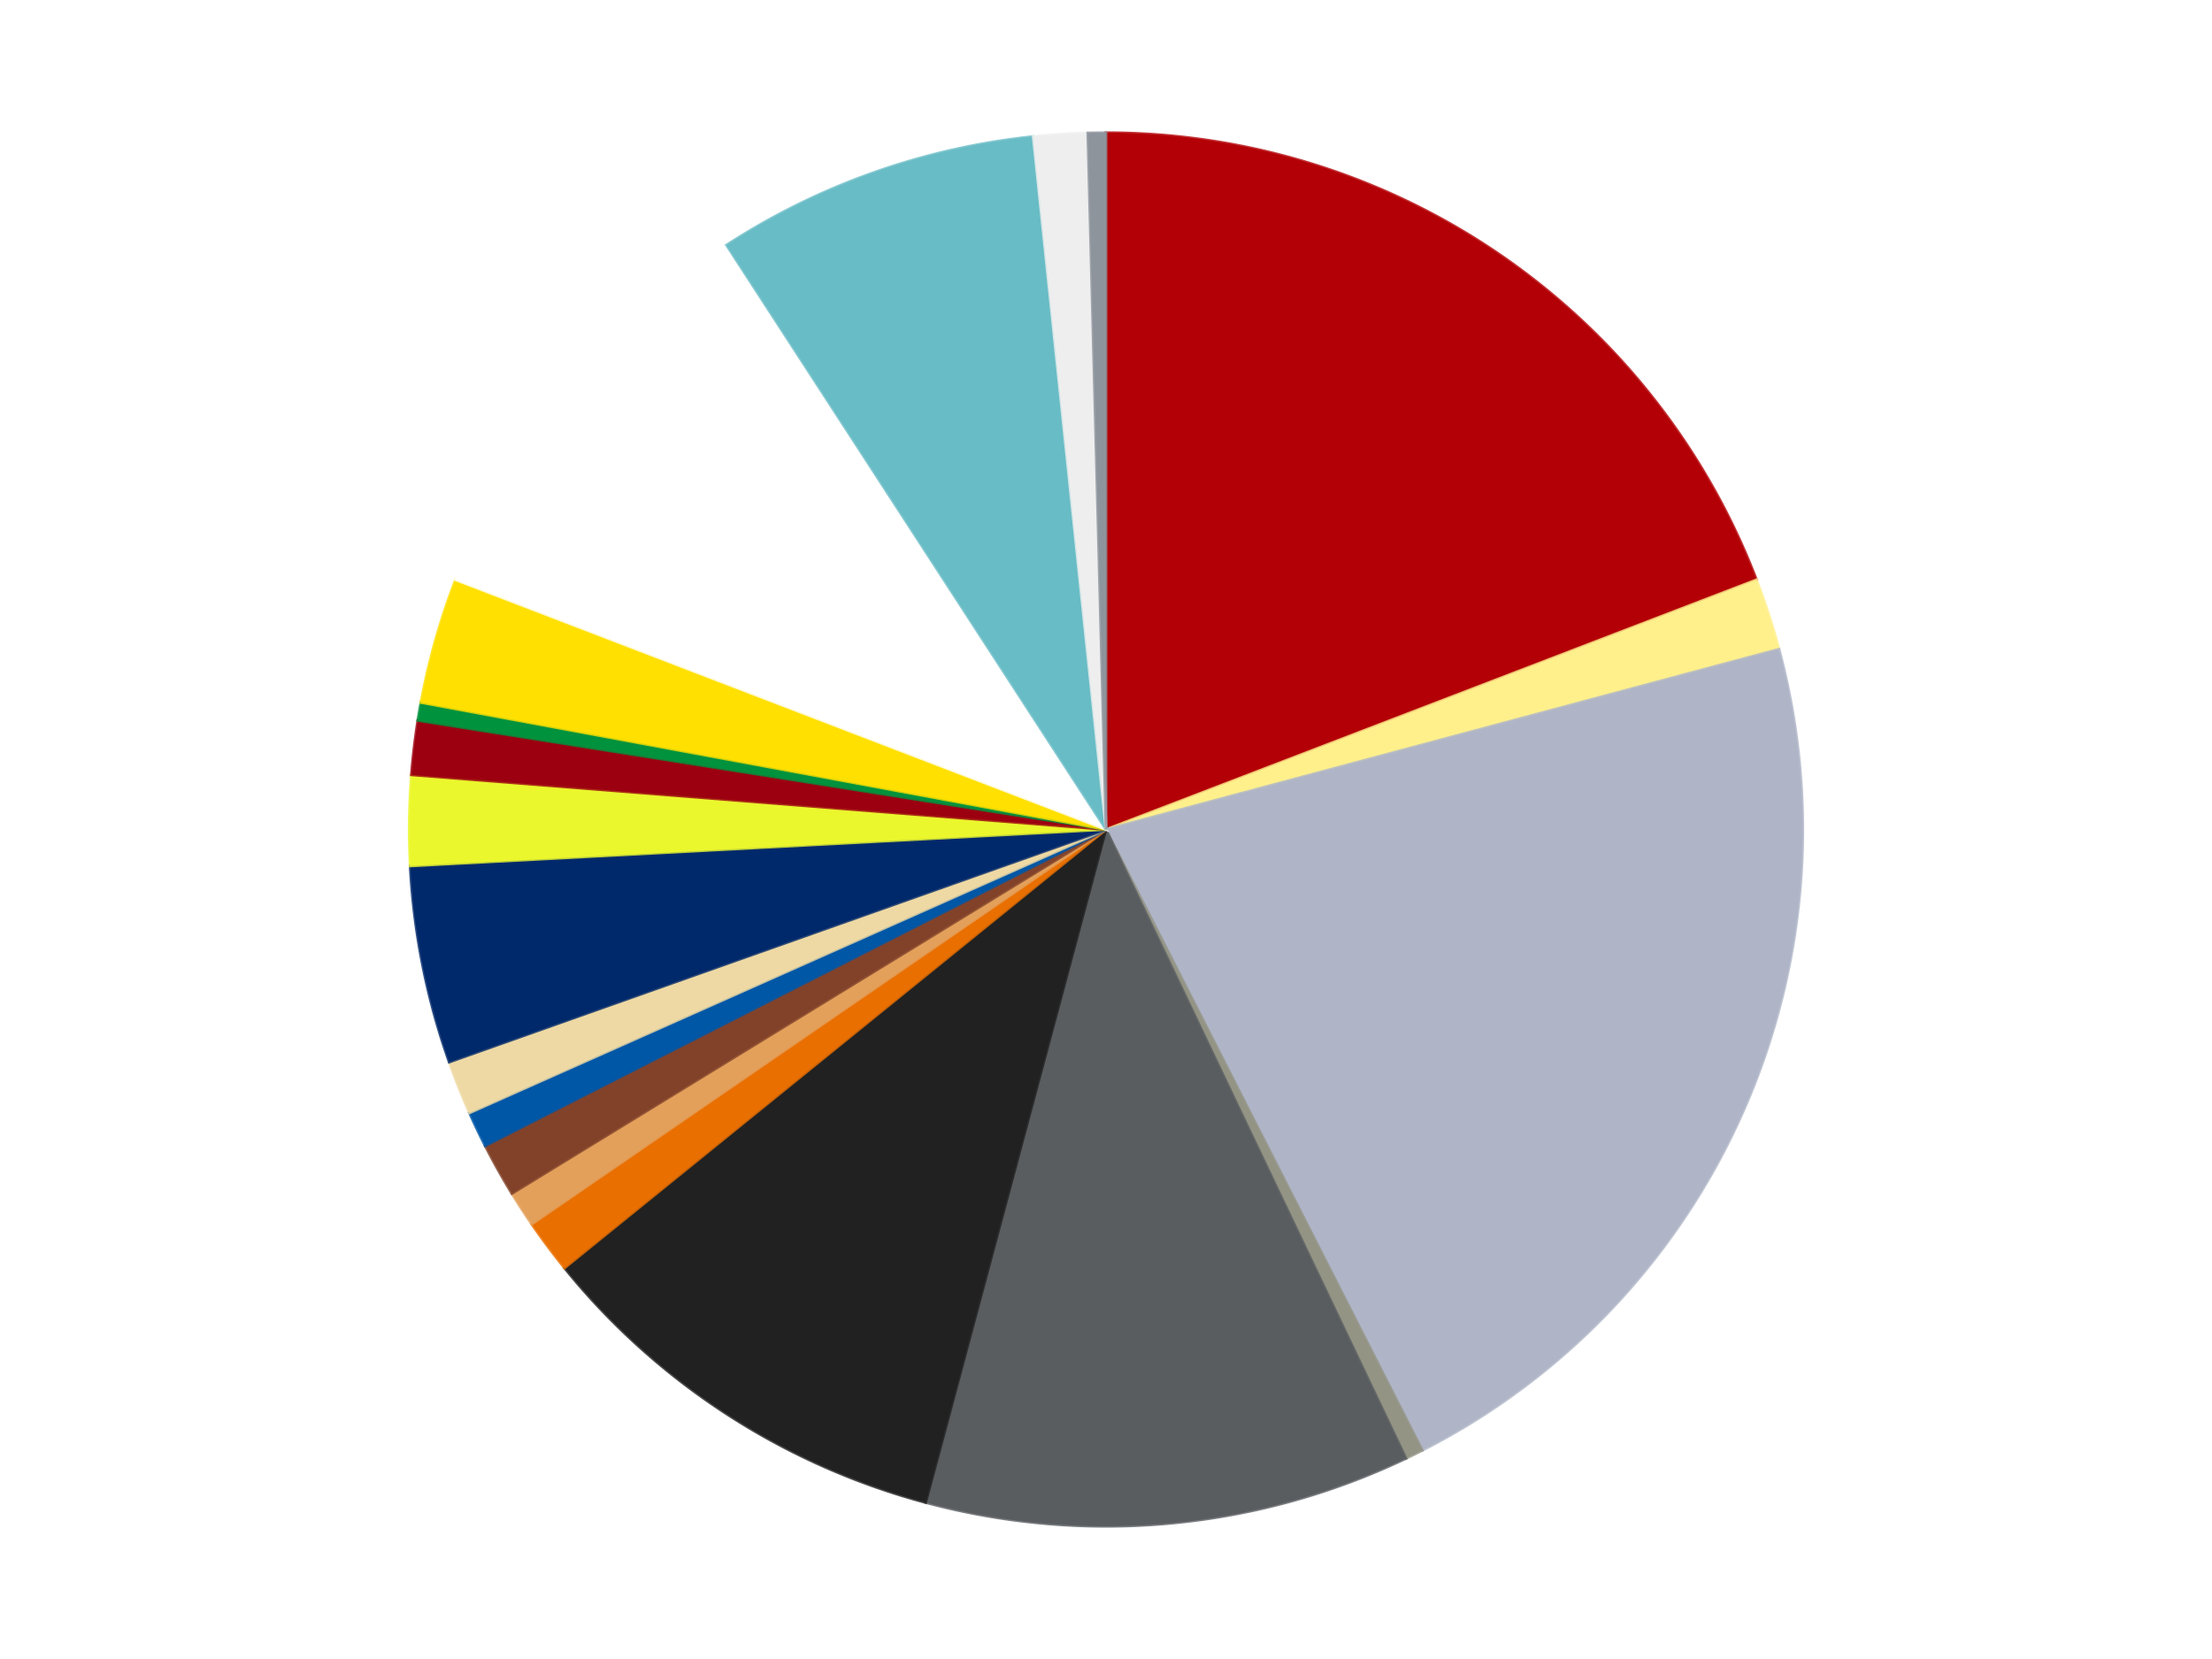
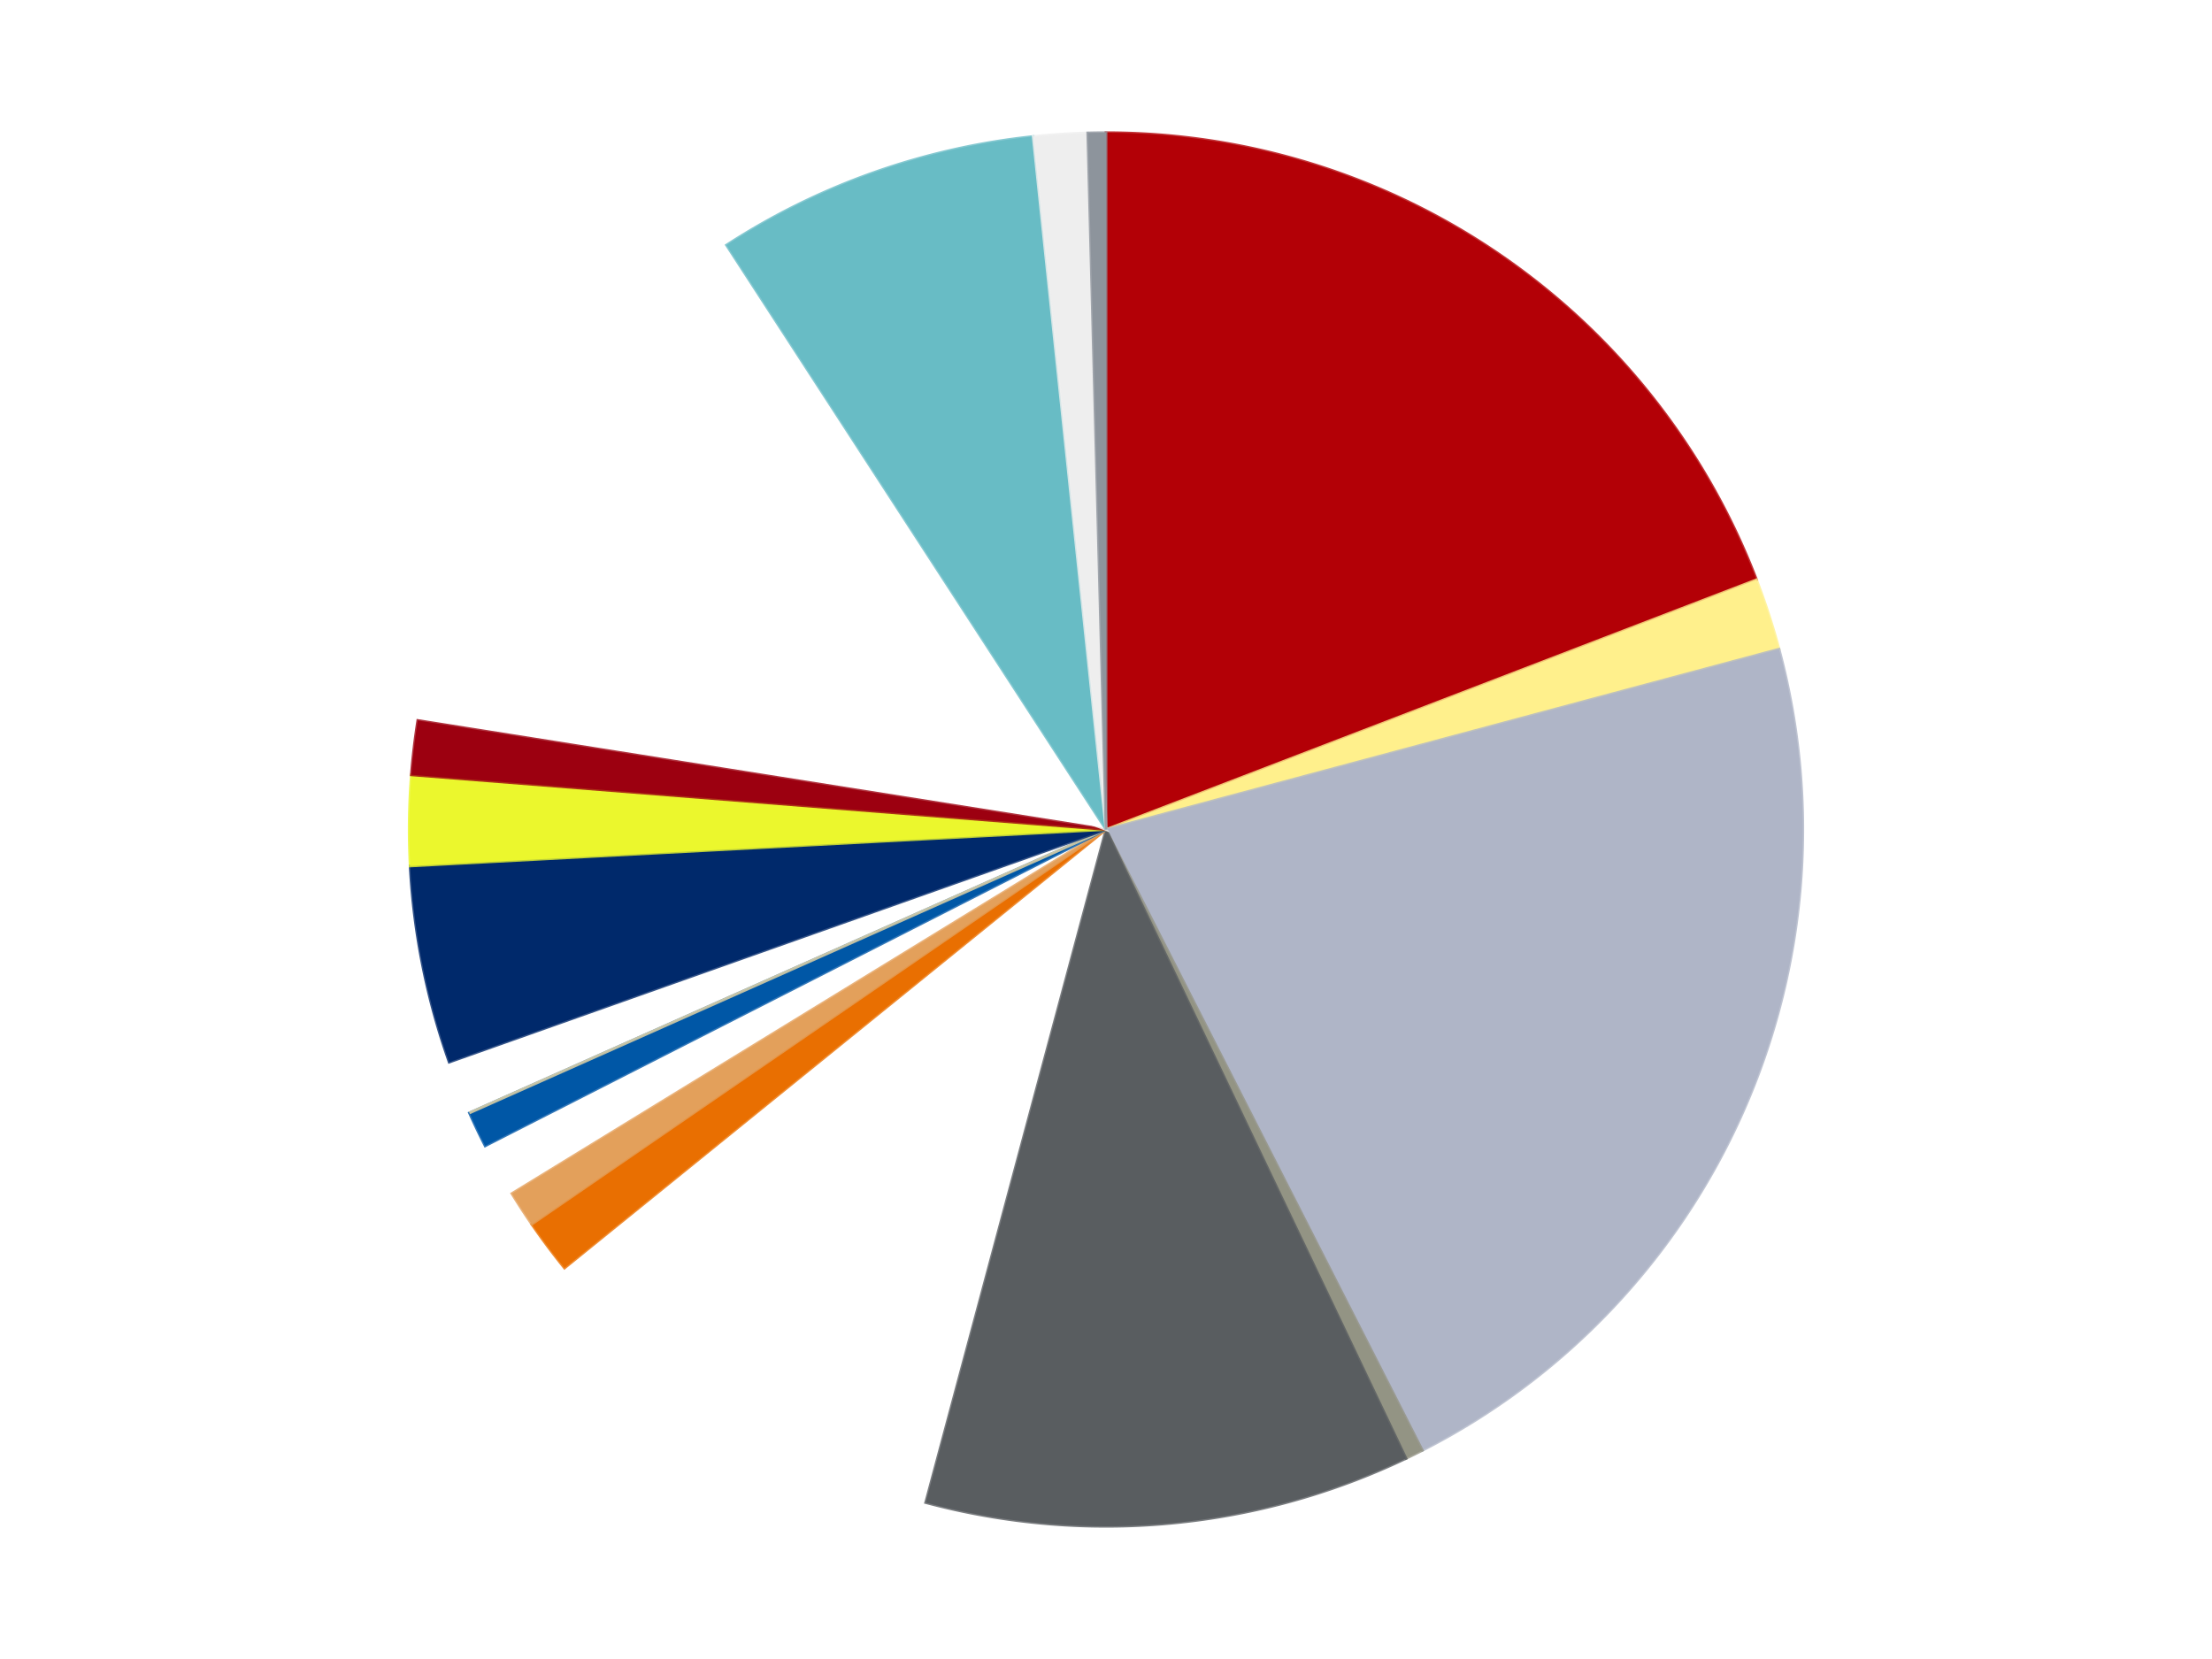
<svg xmlns="http://www.w3.org/2000/svg" xmlns:xlink="http://www.w3.org/1999/xlink" id="chart-7b7dc0d2-f081-4ab6-8f5a-e2e0ecd06511" class="pygal-chart" viewBox="0 0 800 600">
  <defs>
    <style type="text/css">#chart-7b7dc0d2-f081-4ab6-8f5a-e2e0ecd06511{-webkit-user-select:none;-webkit-font-smoothing:antialiased;font-family:Consolas,"Liberation Mono",Menlo,Courier,monospace}#chart-7b7dc0d2-f081-4ab6-8f5a-e2e0ecd06511 .title{font-family:Consolas,"Liberation Mono",Menlo,Courier,monospace;font-size:16px}#chart-7b7dc0d2-f081-4ab6-8f5a-e2e0ecd06511 .legends .legend text{font-family:Consolas,"Liberation Mono",Menlo,Courier,monospace;font-size:14px}#chart-7b7dc0d2-f081-4ab6-8f5a-e2e0ecd06511 .axis text{font-family:Consolas,"Liberation Mono",Menlo,Courier,monospace;font-size:10px}#chart-7b7dc0d2-f081-4ab6-8f5a-e2e0ecd06511 .axis text.major{font-family:Consolas,"Liberation Mono",Menlo,Courier,monospace;font-size:10px}#chart-7b7dc0d2-f081-4ab6-8f5a-e2e0ecd06511 .text-overlay text.value{font-family:Consolas,"Liberation Mono",Menlo,Courier,monospace;font-size:16px}#chart-7b7dc0d2-f081-4ab6-8f5a-e2e0ecd06511 .text-overlay text.label{font-family:Consolas,"Liberation Mono",Menlo,Courier,monospace;font-size:10px}#chart-7b7dc0d2-f081-4ab6-8f5a-e2e0ecd06511 .tooltip{font-family:Consolas,"Liberation Mono",Menlo,Courier,monospace;font-size:14px}#chart-7b7dc0d2-f081-4ab6-8f5a-e2e0ecd06511 text.no_data{font-family:Consolas,"Liberation Mono",Menlo,Courier,monospace;font-size:64px}
#chart-7b7dc0d2-f081-4ab6-8f5a-e2e0ecd06511{background-color:transparent}#chart-7b7dc0d2-f081-4ab6-8f5a-e2e0ecd06511 path,#chart-7b7dc0d2-f081-4ab6-8f5a-e2e0ecd06511 line,#chart-7b7dc0d2-f081-4ab6-8f5a-e2e0ecd06511 rect,#chart-7b7dc0d2-f081-4ab6-8f5a-e2e0ecd06511 circle{-webkit-transition:150ms;-moz-transition:150ms;transition:150ms}#chart-7b7dc0d2-f081-4ab6-8f5a-e2e0ecd06511 .graph &gt; .background{fill:transparent}#chart-7b7dc0d2-f081-4ab6-8f5a-e2e0ecd06511 .plot &gt; .background{fill:transparent}#chart-7b7dc0d2-f081-4ab6-8f5a-e2e0ecd06511 .graph{fill:rgba(0,0,0,.87)}#chart-7b7dc0d2-f081-4ab6-8f5a-e2e0ecd06511 text.no_data{fill:rgba(0,0,0,1)}#chart-7b7dc0d2-f081-4ab6-8f5a-e2e0ecd06511 .title{fill:rgba(0,0,0,1)}#chart-7b7dc0d2-f081-4ab6-8f5a-e2e0ecd06511 .legends .legend text{fill:rgba(0,0,0,.87)}#chart-7b7dc0d2-f081-4ab6-8f5a-e2e0ecd06511 .legends .legend:hover text{fill:rgba(0,0,0,1)}#chart-7b7dc0d2-f081-4ab6-8f5a-e2e0ecd06511 .axis .line{stroke:rgba(0,0,0,1)}#chart-7b7dc0d2-f081-4ab6-8f5a-e2e0ecd06511 .axis .guide.line{stroke:rgba(0,0,0,.54)}#chart-7b7dc0d2-f081-4ab6-8f5a-e2e0ecd06511 .axis .major.line{stroke:rgba(0,0,0,.87)}#chart-7b7dc0d2-f081-4ab6-8f5a-e2e0ecd06511 .axis text.major{fill:rgba(0,0,0,1)}#chart-7b7dc0d2-f081-4ab6-8f5a-e2e0ecd06511 .axis.y .guides:hover .guide.line,#chart-7b7dc0d2-f081-4ab6-8f5a-e2e0ecd06511 .line-graph .axis.x .guides:hover .guide.line,#chart-7b7dc0d2-f081-4ab6-8f5a-e2e0ecd06511 .stackedline-graph .axis.x .guides:hover .guide.line,#chart-7b7dc0d2-f081-4ab6-8f5a-e2e0ecd06511 .xy-graph .axis.x .guides:hover .guide.line{stroke:rgba(0,0,0,1)}#chart-7b7dc0d2-f081-4ab6-8f5a-e2e0ecd06511 .axis .guides:hover text{fill:rgba(0,0,0,1)}#chart-7b7dc0d2-f081-4ab6-8f5a-e2e0ecd06511 .reactive{fill-opacity:1.0;stroke-opacity:.8;stroke-width:1}#chart-7b7dc0d2-f081-4ab6-8f5a-e2e0ecd06511 .ci{stroke:rgba(0,0,0,.87)}#chart-7b7dc0d2-f081-4ab6-8f5a-e2e0ecd06511 .reactive.active,#chart-7b7dc0d2-f081-4ab6-8f5a-e2e0ecd06511 .active .reactive{fill-opacity:0.6;stroke-opacity:.9;stroke-width:4}#chart-7b7dc0d2-f081-4ab6-8f5a-e2e0ecd06511 .ci .reactive.active{stroke-width:1.5}#chart-7b7dc0d2-f081-4ab6-8f5a-e2e0ecd06511 .series text{fill:rgba(0,0,0,1)}#chart-7b7dc0d2-f081-4ab6-8f5a-e2e0ecd06511 .tooltip rect{fill:transparent;stroke:rgba(0,0,0,1);-webkit-transition:opacity 150ms;-moz-transition:opacity 150ms;transition:opacity 150ms}#chart-7b7dc0d2-f081-4ab6-8f5a-e2e0ecd06511 .tooltip .label{fill:rgba(0,0,0,.87)}#chart-7b7dc0d2-f081-4ab6-8f5a-e2e0ecd06511 .tooltip .label{fill:rgba(0,0,0,.87)}#chart-7b7dc0d2-f081-4ab6-8f5a-e2e0ecd06511 .tooltip .legend{font-size:.8em;fill:rgba(0,0,0,.54)}#chart-7b7dc0d2-f081-4ab6-8f5a-e2e0ecd06511 .tooltip .x_label{font-size:.6em;fill:rgba(0,0,0,1)}#chart-7b7dc0d2-f081-4ab6-8f5a-e2e0ecd06511 .tooltip .xlink{font-size:.5em;text-decoration:underline}#chart-7b7dc0d2-f081-4ab6-8f5a-e2e0ecd06511 .tooltip .value{font-size:1.5em}#chart-7b7dc0d2-f081-4ab6-8f5a-e2e0ecd06511 .bound{font-size:.5em}#chart-7b7dc0d2-f081-4ab6-8f5a-e2e0ecd06511 .max-value{font-size:.75em;fill:rgba(0,0,0,.54)}#chart-7b7dc0d2-f081-4ab6-8f5a-e2e0ecd06511 .map-element{fill:transparent;stroke:rgba(0,0,0,.54) !important}#chart-7b7dc0d2-f081-4ab6-8f5a-e2e0ecd06511 .map-element .reactive{fill-opacity:inherit;stroke-opacity:inherit}#chart-7b7dc0d2-f081-4ab6-8f5a-e2e0ecd06511 .color-0,#chart-7b7dc0d2-f081-4ab6-8f5a-e2e0ecd06511 .color-0 a:visited{stroke:#f44336;fill:#f44336}#chart-7b7dc0d2-f081-4ab6-8f5a-e2e0ecd06511 .color-1,#chart-7b7dc0d2-f081-4ab6-8f5a-e2e0ecd06511 .color-1 a:visited{stroke:#3f51b5;fill:#3f51b5}#chart-7b7dc0d2-f081-4ab6-8f5a-e2e0ecd06511 .color-2,#chart-7b7dc0d2-f081-4ab6-8f5a-e2e0ecd06511 .color-2 a:visited{stroke:#009688;fill:#009688}#chart-7b7dc0d2-f081-4ab6-8f5a-e2e0ecd06511 .color-3,#chart-7b7dc0d2-f081-4ab6-8f5a-e2e0ecd06511 .color-3 a:visited{stroke:#ffc107;fill:#ffc107}#chart-7b7dc0d2-f081-4ab6-8f5a-e2e0ecd06511 .color-4,#chart-7b7dc0d2-f081-4ab6-8f5a-e2e0ecd06511 .color-4 a:visited{stroke:#ff5722;fill:#ff5722}#chart-7b7dc0d2-f081-4ab6-8f5a-e2e0ecd06511 .color-5,#chart-7b7dc0d2-f081-4ab6-8f5a-e2e0ecd06511 .color-5 a:visited{stroke:#9c27b0;fill:#9c27b0}#chart-7b7dc0d2-f081-4ab6-8f5a-e2e0ecd06511 .color-6,#chart-7b7dc0d2-f081-4ab6-8f5a-e2e0ecd06511 .color-6 a:visited{stroke:#03a9f4;fill:#03a9f4}#chart-7b7dc0d2-f081-4ab6-8f5a-e2e0ecd06511 .color-7,#chart-7b7dc0d2-f081-4ab6-8f5a-e2e0ecd06511 .color-7 a:visited{stroke:#8bc34a;fill:#8bc34a}#chart-7b7dc0d2-f081-4ab6-8f5a-e2e0ecd06511 .color-8,#chart-7b7dc0d2-f081-4ab6-8f5a-e2e0ecd06511 .color-8 a:visited{stroke:#ff9800;fill:#ff9800}#chart-7b7dc0d2-f081-4ab6-8f5a-e2e0ecd06511 .color-9,#chart-7b7dc0d2-f081-4ab6-8f5a-e2e0ecd06511 .color-9 a:visited{stroke:#e91e63;fill:#e91e63}#chart-7b7dc0d2-f081-4ab6-8f5a-e2e0ecd06511 .color-10,#chart-7b7dc0d2-f081-4ab6-8f5a-e2e0ecd06511 .color-10 a:visited{stroke:#2196f3;fill:#2196f3}#chart-7b7dc0d2-f081-4ab6-8f5a-e2e0ecd06511 .color-11,#chart-7b7dc0d2-f081-4ab6-8f5a-e2e0ecd06511 .color-11 a:visited{stroke:#4caf50;fill:#4caf50}#chart-7b7dc0d2-f081-4ab6-8f5a-e2e0ecd06511 .color-12,#chart-7b7dc0d2-f081-4ab6-8f5a-e2e0ecd06511 .color-12 a:visited{stroke:#ffeb3b;fill:#ffeb3b}#chart-7b7dc0d2-f081-4ab6-8f5a-e2e0ecd06511 .color-13,#chart-7b7dc0d2-f081-4ab6-8f5a-e2e0ecd06511 .color-13 a:visited{stroke:#673ab7;fill:#673ab7}#chart-7b7dc0d2-f081-4ab6-8f5a-e2e0ecd06511 .color-14,#chart-7b7dc0d2-f081-4ab6-8f5a-e2e0ecd06511 .color-14 a:visited{stroke:#00bcd4;fill:#00bcd4}#chart-7b7dc0d2-f081-4ab6-8f5a-e2e0ecd06511 .color-15,#chart-7b7dc0d2-f081-4ab6-8f5a-e2e0ecd06511 .color-15 a:visited{stroke:#cddc39;fill:#cddc39}#chart-7b7dc0d2-f081-4ab6-8f5a-e2e0ecd06511 .color-16,#chart-7b7dc0d2-f081-4ab6-8f5a-e2e0ecd06511 .color-16 a:visited{stroke:#9e9e9e;fill:#9e9e9e}#chart-7b7dc0d2-f081-4ab6-8f5a-e2e0ecd06511 .color-17,#chart-7b7dc0d2-f081-4ab6-8f5a-e2e0ecd06511 .color-17 a:visited{stroke:#607d8b;fill:#607d8b}#chart-7b7dc0d2-f081-4ab6-8f5a-e2e0ecd06511 .color-18,#chart-7b7dc0d2-f081-4ab6-8f5a-e2e0ecd06511 .color-18 a:visited{stroke:#7b0f07;fill:#7b0f07}#chart-7b7dc0d2-f081-4ab6-8f5a-e2e0ecd06511 .color-19,#chart-7b7dc0d2-f081-4ab6-8f5a-e2e0ecd06511 .color-19 a:visited{stroke:#141938;fill:#141938}#chart-7b7dc0d2-f081-4ab6-8f5a-e2e0ecd06511 .text-overlay .color-0 text{fill:black}#chart-7b7dc0d2-f081-4ab6-8f5a-e2e0ecd06511 .text-overlay .color-1 text{fill:black}#chart-7b7dc0d2-f081-4ab6-8f5a-e2e0ecd06511 .text-overlay .color-2 text{fill:black}#chart-7b7dc0d2-f081-4ab6-8f5a-e2e0ecd06511 .text-overlay .color-3 text{fill:black}#chart-7b7dc0d2-f081-4ab6-8f5a-e2e0ecd06511 .text-overlay .color-4 text{fill:black}#chart-7b7dc0d2-f081-4ab6-8f5a-e2e0ecd06511 .text-overlay .color-5 text{fill:black}#chart-7b7dc0d2-f081-4ab6-8f5a-e2e0ecd06511 .text-overlay .color-6 text{fill:black}#chart-7b7dc0d2-f081-4ab6-8f5a-e2e0ecd06511 .text-overlay .color-7 text{fill:black}#chart-7b7dc0d2-f081-4ab6-8f5a-e2e0ecd06511 .text-overlay .color-8 text{fill:black}#chart-7b7dc0d2-f081-4ab6-8f5a-e2e0ecd06511 .text-overlay .color-9 text{fill:black}#chart-7b7dc0d2-f081-4ab6-8f5a-e2e0ecd06511 .text-overlay .color-10 text{fill:black}#chart-7b7dc0d2-f081-4ab6-8f5a-e2e0ecd06511 .text-overlay .color-11 text{fill:black}#chart-7b7dc0d2-f081-4ab6-8f5a-e2e0ecd06511 .text-overlay .color-12 text{fill:black}#chart-7b7dc0d2-f081-4ab6-8f5a-e2e0ecd06511 .text-overlay .color-13 text{fill:black}#chart-7b7dc0d2-f081-4ab6-8f5a-e2e0ecd06511 .text-overlay .color-14 text{fill:black}#chart-7b7dc0d2-f081-4ab6-8f5a-e2e0ecd06511 .text-overlay .color-15 text{fill:black}#chart-7b7dc0d2-f081-4ab6-8f5a-e2e0ecd06511 .text-overlay .color-16 text{fill:black}#chart-7b7dc0d2-f081-4ab6-8f5a-e2e0ecd06511 .text-overlay .color-17 text{fill:black}#chart-7b7dc0d2-f081-4ab6-8f5a-e2e0ecd06511 .text-overlay .color-18 text{fill:black}#chart-7b7dc0d2-f081-4ab6-8f5a-e2e0ecd06511 .text-overlay .color-19 text{fill:white}
#chart-7b7dc0d2-f081-4ab6-8f5a-e2e0ecd06511 text.no_data{text-anchor:middle}#chart-7b7dc0d2-f081-4ab6-8f5a-e2e0ecd06511 .guide.line{fill:none}#chart-7b7dc0d2-f081-4ab6-8f5a-e2e0ecd06511 .centered{text-anchor:middle}#chart-7b7dc0d2-f081-4ab6-8f5a-e2e0ecd06511 .title{text-anchor:middle}#chart-7b7dc0d2-f081-4ab6-8f5a-e2e0ecd06511 .legends .legend text{fill-opacity:1}#chart-7b7dc0d2-f081-4ab6-8f5a-e2e0ecd06511 .axis.x text{text-anchor:middle}#chart-7b7dc0d2-f081-4ab6-8f5a-e2e0ecd06511 .axis.x:not(.web) text[transform]{text-anchor:start}#chart-7b7dc0d2-f081-4ab6-8f5a-e2e0ecd06511 .axis.x:not(.web) text[transform].backwards{text-anchor:end}#chart-7b7dc0d2-f081-4ab6-8f5a-e2e0ecd06511 .axis.y text{text-anchor:end}#chart-7b7dc0d2-f081-4ab6-8f5a-e2e0ecd06511 .axis.y text[transform].backwards{text-anchor:start}#chart-7b7dc0d2-f081-4ab6-8f5a-e2e0ecd06511 .axis.y2 text{text-anchor:start}#chart-7b7dc0d2-f081-4ab6-8f5a-e2e0ecd06511 .axis.y2 text[transform].backwards{text-anchor:end}#chart-7b7dc0d2-f081-4ab6-8f5a-e2e0ecd06511 .axis .guide.line{stroke-dasharray:4,4;stroke:black}#chart-7b7dc0d2-f081-4ab6-8f5a-e2e0ecd06511 .axis .major.guide.line{stroke-dasharray:6,6;stroke:black}#chart-7b7dc0d2-f081-4ab6-8f5a-e2e0ecd06511 .horizontal .axis.y .guide.line,#chart-7b7dc0d2-f081-4ab6-8f5a-e2e0ecd06511 .horizontal .axis.y2 .guide.line,#chart-7b7dc0d2-f081-4ab6-8f5a-e2e0ecd06511 .vertical .axis.x .guide.line{opacity:0}#chart-7b7dc0d2-f081-4ab6-8f5a-e2e0ecd06511 .horizontal .axis.always_show .guide.line,#chart-7b7dc0d2-f081-4ab6-8f5a-e2e0ecd06511 .vertical .axis.always_show .guide.line{opacity:1 !important}#chart-7b7dc0d2-f081-4ab6-8f5a-e2e0ecd06511 .axis.y .guides:hover .guide.line,#chart-7b7dc0d2-f081-4ab6-8f5a-e2e0ecd06511 .axis.y2 .guides:hover .guide.line,#chart-7b7dc0d2-f081-4ab6-8f5a-e2e0ecd06511 .axis.x .guides:hover .guide.line{opacity:1}#chart-7b7dc0d2-f081-4ab6-8f5a-e2e0ecd06511 .axis .guides:hover text{opacity:1}#chart-7b7dc0d2-f081-4ab6-8f5a-e2e0ecd06511 .nofill{fill:none}#chart-7b7dc0d2-f081-4ab6-8f5a-e2e0ecd06511 .subtle-fill{fill-opacity:.2}#chart-7b7dc0d2-f081-4ab6-8f5a-e2e0ecd06511 .dot{stroke-width:1px;fill-opacity:1;stroke-opacity:1}#chart-7b7dc0d2-f081-4ab6-8f5a-e2e0ecd06511 .dot.active{stroke-width:5px}#chart-7b7dc0d2-f081-4ab6-8f5a-e2e0ecd06511 .dot.negative{fill:transparent}#chart-7b7dc0d2-f081-4ab6-8f5a-e2e0ecd06511 text,#chart-7b7dc0d2-f081-4ab6-8f5a-e2e0ecd06511 tspan{stroke:none !important}#chart-7b7dc0d2-f081-4ab6-8f5a-e2e0ecd06511 .series text.active{opacity:1}#chart-7b7dc0d2-f081-4ab6-8f5a-e2e0ecd06511 .tooltip rect{fill-opacity:.95;stroke-width:.5}#chart-7b7dc0d2-f081-4ab6-8f5a-e2e0ecd06511 .tooltip text{fill-opacity:1}#chart-7b7dc0d2-f081-4ab6-8f5a-e2e0ecd06511 .showable{visibility:hidden}#chart-7b7dc0d2-f081-4ab6-8f5a-e2e0ecd06511 .showable.shown{visibility:visible}#chart-7b7dc0d2-f081-4ab6-8f5a-e2e0ecd06511 .gauge-background{fill:rgba(229,229,229,1);stroke:none}#chart-7b7dc0d2-f081-4ab6-8f5a-e2e0ecd06511 .bg-lines{stroke:transparent;stroke-width:2px}</style>
    <script type="text/javascript">window.pygal = window.pygal || {};window.pygal.config = window.pygal.config || {};window.pygal.config['7b7dc0d2-f081-4ab6-8f5a-e2e0ecd06511'] = {"allow_interruptions": false, "box_mode": "extremes", "classes": ["pygal-chart"], "css": ["file://style.css", "file://graph.css"], "defs": [], "disable_xml_declaration": false, "dots_size": 2.5, "dynamic_print_values": false, "explicit_size": false, "fill": false, "force_uri_protocol": "https", "formatter": null, "half_pie": false, "height": 600, "include_x_axis": false, "inner_radius": 0, "interpolate": null, "interpolation_parameters": {}, "interpolation_precision": 250, "inverse_y_axis": false, "js": ["//kozea.github.io/pygal.js/2.0.x/pygal-tooltips.min.js"], "legend_at_bottom": false, "legend_at_bottom_columns": null, "legend_box_size": 12, "logarithmic": false, "margin": 20, "margin_bottom": null, "margin_left": null, "margin_right": null, "margin_top": null, "max_scale": 16, "min_scale": 4, "missing_value_fill_truncation": "x", "no_data_text": "No data", "no_prefix": false, "order_min": null, "pretty_print": false, "print_labels": false, "print_values": false, "print_values_position": "center", "print_zeroes": true, "range": null, "rounded_bars": null, "secondary_range": null, "show_dots": true, "show_legend": false, "show_minor_x_labels": true, "show_minor_y_labels": true, "show_only_major_dots": false, "show_x_guides": false, "show_x_labels": true, "show_y_guides": true, "show_y_labels": true, "spacing": 10, "stack_from_top": false, "strict": false, "stroke": true, "stroke_style": null, "style": {"background": "transparent", "ci_colors": [], "colors": ["#F44336", "#3F51B5", "#009688", "#FFC107", "#FF5722", "#9C27B0", "#03A9F4", "#8BC34A", "#FF9800", "#E91E63", "#2196F3", "#4CAF50", "#FFEB3B", "#673AB7", "#00BCD4", "#CDDC39", "#9E9E9E", "#607D8B"], "dot_opacity": "1", "font_family": "Consolas, \"Liberation Mono\", Menlo, Courier, monospace", "foreground": "rgba(0, 0, 0, .87)", "foreground_strong": "rgba(0, 0, 0, 1)", "foreground_subtle": "rgba(0, 0, 0, .54)", "guide_stroke_color": "black", "guide_stroke_dasharray": "4,4", "label_font_family": "Consolas, \"Liberation Mono\", Menlo, Courier, monospace", "label_font_size": 10, "legend_font_family": "Consolas, \"Liberation Mono\", Menlo, Courier, monospace", "legend_font_size": 14, "major_guide_stroke_color": "black", "major_guide_stroke_dasharray": "6,6", "major_label_font_family": "Consolas, \"Liberation Mono\", Menlo, Courier, monospace", "major_label_font_size": 10, "no_data_font_family": "Consolas, \"Liberation Mono\", Menlo, Courier, monospace", "no_data_font_size": 64, "opacity": "1.0", "opacity_hover": "0.6", "plot_background": "transparent", "stroke_opacity": ".8", "stroke_opacity_hover": ".9", "stroke_width": "1", "stroke_width_hover": "4", "title_font_family": "Consolas, \"Liberation Mono\", Menlo, Courier, monospace", "title_font_size": 16, "tooltip_font_family": "Consolas, \"Liberation Mono\", Menlo, Courier, monospace", "tooltip_font_size": 14, "transition": "150ms", "value_background": "rgba(229, 229, 229, 1)", "value_colors": [], "value_font_family": "Consolas, \"Liberation Mono\", Menlo, Courier, monospace", "value_font_size": 16, "value_label_font_family": "Consolas, \"Liberation Mono\", Menlo, Courier, monospace", "value_label_font_size": 10}, "title": null, "tooltip_border_radius": 0, "tooltip_fancy_mode": true, "truncate_label": null, "truncate_legend": null, "width": 800, "x_label_rotation": 0, "x_labels": null, "x_labels_major": null, "x_labels_major_count": null, "x_labels_major_every": null, "x_title": null, "xrange": null, "y_label_rotation": 0, "y_labels": null, "y_labels_major": null, "y_labels_major_count": null, "y_labels_major_every": null, "y_title": null, "zero": 0, "legends": ["Red", "Bright Light Yellow", "Light Bluish Gray", "Trans-Black", "Dark Bluish Gray", "Black", "Trans-Orange", "Medium Nougat", "Reddish Brown", "Blue", "Tan", "Trans-Dark Blue", "Trans-Yellow", "Trans-Red", "Green", "Yellow", "White", "Trans-Light Blue", "Trans-Clear", "Flat Silver"]}</script>
    <script type="text/javascript" xlink:href="https://kozea.github.io/pygal.js/2.0.x/pygal-tooltips.min.js" />
  </defs>
  <title>Pygal</title>
  <g class="graph pie-graph vertical">
    <rect x="0" y="0" width="800" height="600" class="background" />
    <g transform="translate(20, 20)" class="plot">
      <rect x="0" y="0" width="760" height="560" class="background" />
      <g class="series serie-0 color-0">
        <g class="slices">
          <g class="slice" style="fill: #B30006; stroke: #B30006">
            <path d="M380 28 A252 252 0 0 1 615.262 189.691 L380 280 A0 0 0 0 0 380 280 z" class="slice reactive tooltip-trigger" />
            <desc class="value">46</desc>
            <desc class="x centered">451.3671858525289</desc>
            <desc class="y centered">176.16010023362605</desc>
          </g>
        </g>
      </g>
      <g class="series serie-1 color-1">
        <g class="slices">
          <g class="slice" style="fill: #FFF08C; stroke: #FFF08C">
            <path d="M615.262 189.691 A252 252 0 0 1 623.413 214.778 L380 280 A0 0 0 0 0 380 280 z" class="slice reactive tooltip-trigger" />
            <desc class="value">4</desc>
            <desc class="x centered">499.83312105318936</desc>
            <desc class="y centered">241.06385870875664</desc>
          </g>
        </g>
      </g>
      <g class="series serie-2 color-2">
        <g class="slices">
          <g class="slice" style="fill: #AFB5C7; stroke: #AFB5C7">
            <path d="M623.413 214.778 A252 252 0 0 1 494.406 504.534 L380 280 A0 0 0 0 0 380 280 z" class="slice reactive tooltip-trigger" />
            <desc class="value">52</desc>
            <desc class="x centered">495.1067276629677</desc>
            <desc class="y centered">331.24881702755084</desc>
          </g>
        </g>
      </g>
      <g class="series serie-3 color-3">
        <g class="slices">
          <g class="slice" style="fill: #939484; stroke: #939484">
            <path d="M494.406 504.534 A252 252 0 0 1 488.489 507.451 L380 280 A0 0 0 0 0 380 280 z" class="slice reactive tooltip-trigger" />
            <desc class="value">1</desc>
            <desc class="x centered">435.72837496759416</desc>
            <desc class="y centered">393.0059654331187</desc>
          </g>
        </g>
      </g>
      <g class="series serie-4 color-4">
        <g class="slices">
          <g class="slice" style="fill: #595D60; stroke: #595D60">
            <path d="M488.489 507.451 A252 252 0 0 1 314.778 523.413 L380 280 A0 0 0 0 0 380 280 z" class="slice reactive tooltip-trigger" />
            <desc class="value">27</desc>
            <desc class="x centered">391.52920395158867</desc>
            <desc class="y centered">405.4714208744074</desc>
          </g>
        </g>
      </g>
      <g class="series serie-5 color-5">
        <g class="slices">
          <g class="slice" style="fill: #212121; stroke: #212121">
-             <path d="M314.778 523.413 A252 252 0 0 1 184.159 438.589 L380 280 A0 0 0 0 0 380 280 z" class="slice reactive tooltip-trigger" />
            <desc class="value">24</desc>
            <desc class="x centered">311.3754815881066</desc>
            <desc class="y centered">385.6724915611234</desc>
          </g>
        </g>
      </g>
      <g class="series serie-6 color-6">
        <g class="slices">
          <g class="slice" style="fill: #E96F01; stroke: #E96F01">
            <path d="M184.159 438.589 A252 252 0 0 1 172.32 422.734 L380 280 A0 0 0 0 0 380 280 z" class="slice reactive tooltip-trigger" />
            <desc class="value">3</desc>
            <desc class="x centered">279.0420196009264</desc>
            <desc class="y centered">355.38889967190306</desc>
          </g>
        </g>
      </g>
      <g class="series serie-7 color-7">
        <g class="slices">
          <g class="slice" style="fill: #E3A05B; stroke: #E3A05B">
            <path d="M172.32 422.734 A252 252 0 0 1 165.135 411.67 L380 280 A0 0 0 0 0 380 280 z" class="slice reactive tooltip-trigger" />
            <desc class="value">2</desc>
            <desc class="x centered">274.3275084388766</desc>
            <desc class="y centered">348.6245184118934</desc>
          </g>
        </g>
      </g>
      <g class="series serie-8 color-8">
        <g class="slices">
          <g class="slice" style="fill: #82422A; stroke: #82422A">
-             <path d="M165.135 411.67 A252 252 0 0 1 155.466 394.406 L380 280 A0 0 0 0 0 380 280 z" class="slice reactive tooltip-trigger" />
            <desc class="value">3</desc>
            <desc class="x centered">270.06550310882756</desc>
            <desc class="y centered">341.5662764286163</desc>
          </g>
        </g>
      </g>
      <g class="series serie-9 color-9">
        <g class="slices">
          <g class="slice" style="fill: #0057A6; stroke: #0057A6">
            <path d="M155.466 394.406 A252 252 0 0 1 149.787 382.498 L380 280 A0 0 0 0 0 380 280 z" class="slice reactive tooltip-trigger" />
            <desc class="value">2</desc>
            <desc class="x centered">266.2742541719175</desc>
            <desc class="y centered">334.2443981978451</desc>
          </g>
        </g>
      </g>
      <g class="series serie-10 color-10">
        <g class="slices">
          <g class="slice" style="fill: #EED9A4; stroke: #EED9A4">
-             <path d="M149.787 382.498 A252 252 0 0 1 142.454 364.119 L380 280 A0 0 0 0 0 380 280 z" class="slice reactive tooltip-trigger" />
+             <path d="M149.787 382.498 L380 280 A0 0 0 0 0 380 280 z" class="slice reactive tooltip-trigger" />
            <desc class="value">3</desc>
            <desc class="x centered">262.9699963381375</desc>
            <desc class="y centered">326.6902371262392</desc>
          </g>
        </g>
      </g>
      <g class="series serie-11 color-11">
        <g class="slices">
          <g class="slice" style="fill: #00296B; stroke: #00296B">
            <path d="M142.454 364.119 A252 252 0 0 1 128.345 293.189 L380 280 A0 0 0 0 0 380 280 z" class="slice reactive tooltip-trigger" />
            <desc class="value">11</desc>
            <desc class="x centered">256.4210546691929</desc>
            <desc class="y centered">304.581380574032</desc>
          </g>
        </g>
      </g>
      <g class="series serie-12 color-12">
        <g class="slices">
          <g class="slice" style="fill: #EBF72D; stroke: #EBF72D">
            <path d="M128.345 293.189 A252 252 0 0 1 128.777 260.228 L380 280 A0 0 0 0 0 380 280 z" class="slice reactive tooltip-trigger" />
            <desc class="value">5</desc>
            <desc class="x centered">254.0107947256751</desc>
            <desc class="y centered">278.3507109580104</desc>
          </g>
        </g>
      </g>
      <g class="series serie-13 color-13">
        <g class="slices">
          <g class="slice" style="fill: #9C0010; stroke: #9C0010">
            <path d="M128.777 260.228 A252 252 0 0 1 131.103 240.579 L380 280 A0 0 0 0 0 380 280 z" class="slice reactive tooltip-trigger" />
            <desc class="value">3</desc>
            <desc class="x centered">254.8733744236793</desc>
            <desc class="y centered">265.1902879203123</desc>
          </g>
        </g>
      </g>
      <g class="series serie-14 color-14">
        <g class="slices">
          <g class="slice" style="fill: #00923D; stroke: #00923D">
-             <path d="M131.103 240.579 A252 252 0 0 1 132.22 234.077 L380 280 A0 0 0 0 0 380 280 z" class="slice reactive tooltip-trigger" />
            <desc class="value">1</desc>
            <desc class="x centered">255.81993655868223</desc>
            <desc class="y centered">258.6619625150228</desc>
          </g>
        </g>
      </g>
      <g class="series serie-15 color-15">
        <g class="slices">
          <g class="slice" style="fill: #FFE001; stroke: #FFE001">
-             <path d="M132.22 234.077 A252 252 0 0 1 144.738 189.691 L380 280 A0 0 0 0 0 380 280 z" class="slice reactive tooltip-trigger" />
            <desc class="value">7</desc>
            <desc class="x centered">258.73064020684046</desc>
            <desc class="y centered">245.79850331700058</desc>
          </g>
        </g>
      </g>
      <g class="series serie-16 color-16">
        <g class="slices">
          <g class="slice" style="fill: #FFFFFF; stroke: #FFFFFF">
            <path d="M144.738 189.691 A252 252 0 0 1 242.751 68.655 L380 280 A0 0 0 0 0 380 280 z" class="slice reactive tooltip-trigger" />
            <desc class="value">24</desc>
            <desc class="x centered">282.07960885642177</desc>
            <desc class="y centered">200.7056307277204</desc>
          </g>
        </g>
      </g>
      <g class="series serie-17 color-17">
        <g class="slices">
          <g class="slice" style="fill: #68BCC5; stroke: #68BCC5">
            <path d="M242.751 68.655 A252 252 0 0 1 353.659 29.38 L380 280 A0 0 0 0 0 380 280 z" class="slice reactive tooltip-trigger" />
            <desc class="value">18</desc>
            <desc class="x centered">337.940335736545</desc>
            <desc class="y centered">161.22717212238547</desc>
          </g>
        </g>
      </g>
      <g class="series serie-18 color-18">
        <g class="slices">
          <g class="slice" style="fill: #EEEEEE; stroke: #EEEEEE">
            <path d="M353.659 29.38 A252 252 0 0 1 373.403 28.086 L380 280 A0 0 0 0 0 380 280 z" class="slice reactive tooltip-trigger" />
            <desc class="value">3</desc>
            <desc class="x centered">371.75920571700215</desc>
            <desc class="y centered">154.26977567193595</desc>
          </g>
        </g>
      </g>
      <g class="series serie-19 color-19">
        <g class="slices">
          <g class="slice" style="fill: #8D949C; stroke: #8D949C">
            <path d="M373.403 28.086 A252 252 0 0 1 380 28 L380 280 A0 0 0 0 0 380 280 z" class="slice reactive tooltip-trigger" />
            <desc class="value">1</desc>
            <desc class="x centered">378.3507109580108</desc>
            <desc class="y centered">154.0107947256751</desc>
          </g>
        </g>
      </g>
    </g>
    <g class="titles" />
    <g transform="translate(20, 20)" class="plot overlay">
      <g class="series serie-0 color-0" />
      <g class="series serie-1 color-1" />
      <g class="series serie-2 color-2" />
      <g class="series serie-3 color-3" />
      <g class="series serie-4 color-4" />
      <g class="series serie-5 color-5" />
      <g class="series serie-6 color-6" />
      <g class="series serie-7 color-7" />
      <g class="series serie-8 color-8" />
      <g class="series serie-9 color-9" />
      <g class="series serie-10 color-10" />
      <g class="series serie-11 color-11" />
      <g class="series serie-12 color-12" />
      <g class="series serie-13 color-13" />
      <g class="series serie-14 color-14" />
      <g class="series serie-15 color-15" />
      <g class="series serie-16 color-16" />
      <g class="series serie-17 color-17" />
      <g class="series serie-18 color-18" />
      <g class="series serie-19 color-19" />
    </g>
    <g transform="translate(20, 20)" class="plot text-overlay">
      <g class="series serie-0 color-0" />
      <g class="series serie-1 color-1" />
      <g class="series serie-2 color-2" />
      <g class="series serie-3 color-3" />
      <g class="series serie-4 color-4" />
      <g class="series serie-5 color-5" />
      <g class="series serie-6 color-6" />
      <g class="series serie-7 color-7" />
      <g class="series serie-8 color-8" />
      <g class="series serie-9 color-9" />
      <g class="series serie-10 color-10" />
      <g class="series serie-11 color-11" />
      <g class="series serie-12 color-12" />
      <g class="series serie-13 color-13" />
      <g class="series serie-14 color-14" />
      <g class="series serie-15 color-15" />
      <g class="series serie-16 color-16" />
      <g class="series serie-17 color-17" />
      <g class="series serie-18 color-18" />
      <g class="series serie-19 color-19" />
    </g>
    <g transform="translate(20, 20)" class="plot tooltip-overlay">
      <g transform="translate(0 0)" style="opacity: 0" class="tooltip">
-         <rect rx="0" ry="0" width="0" height="0" class="tooltip-box" />
        <g class="text" />
      </g>
    </g>
  </g>
</svg>